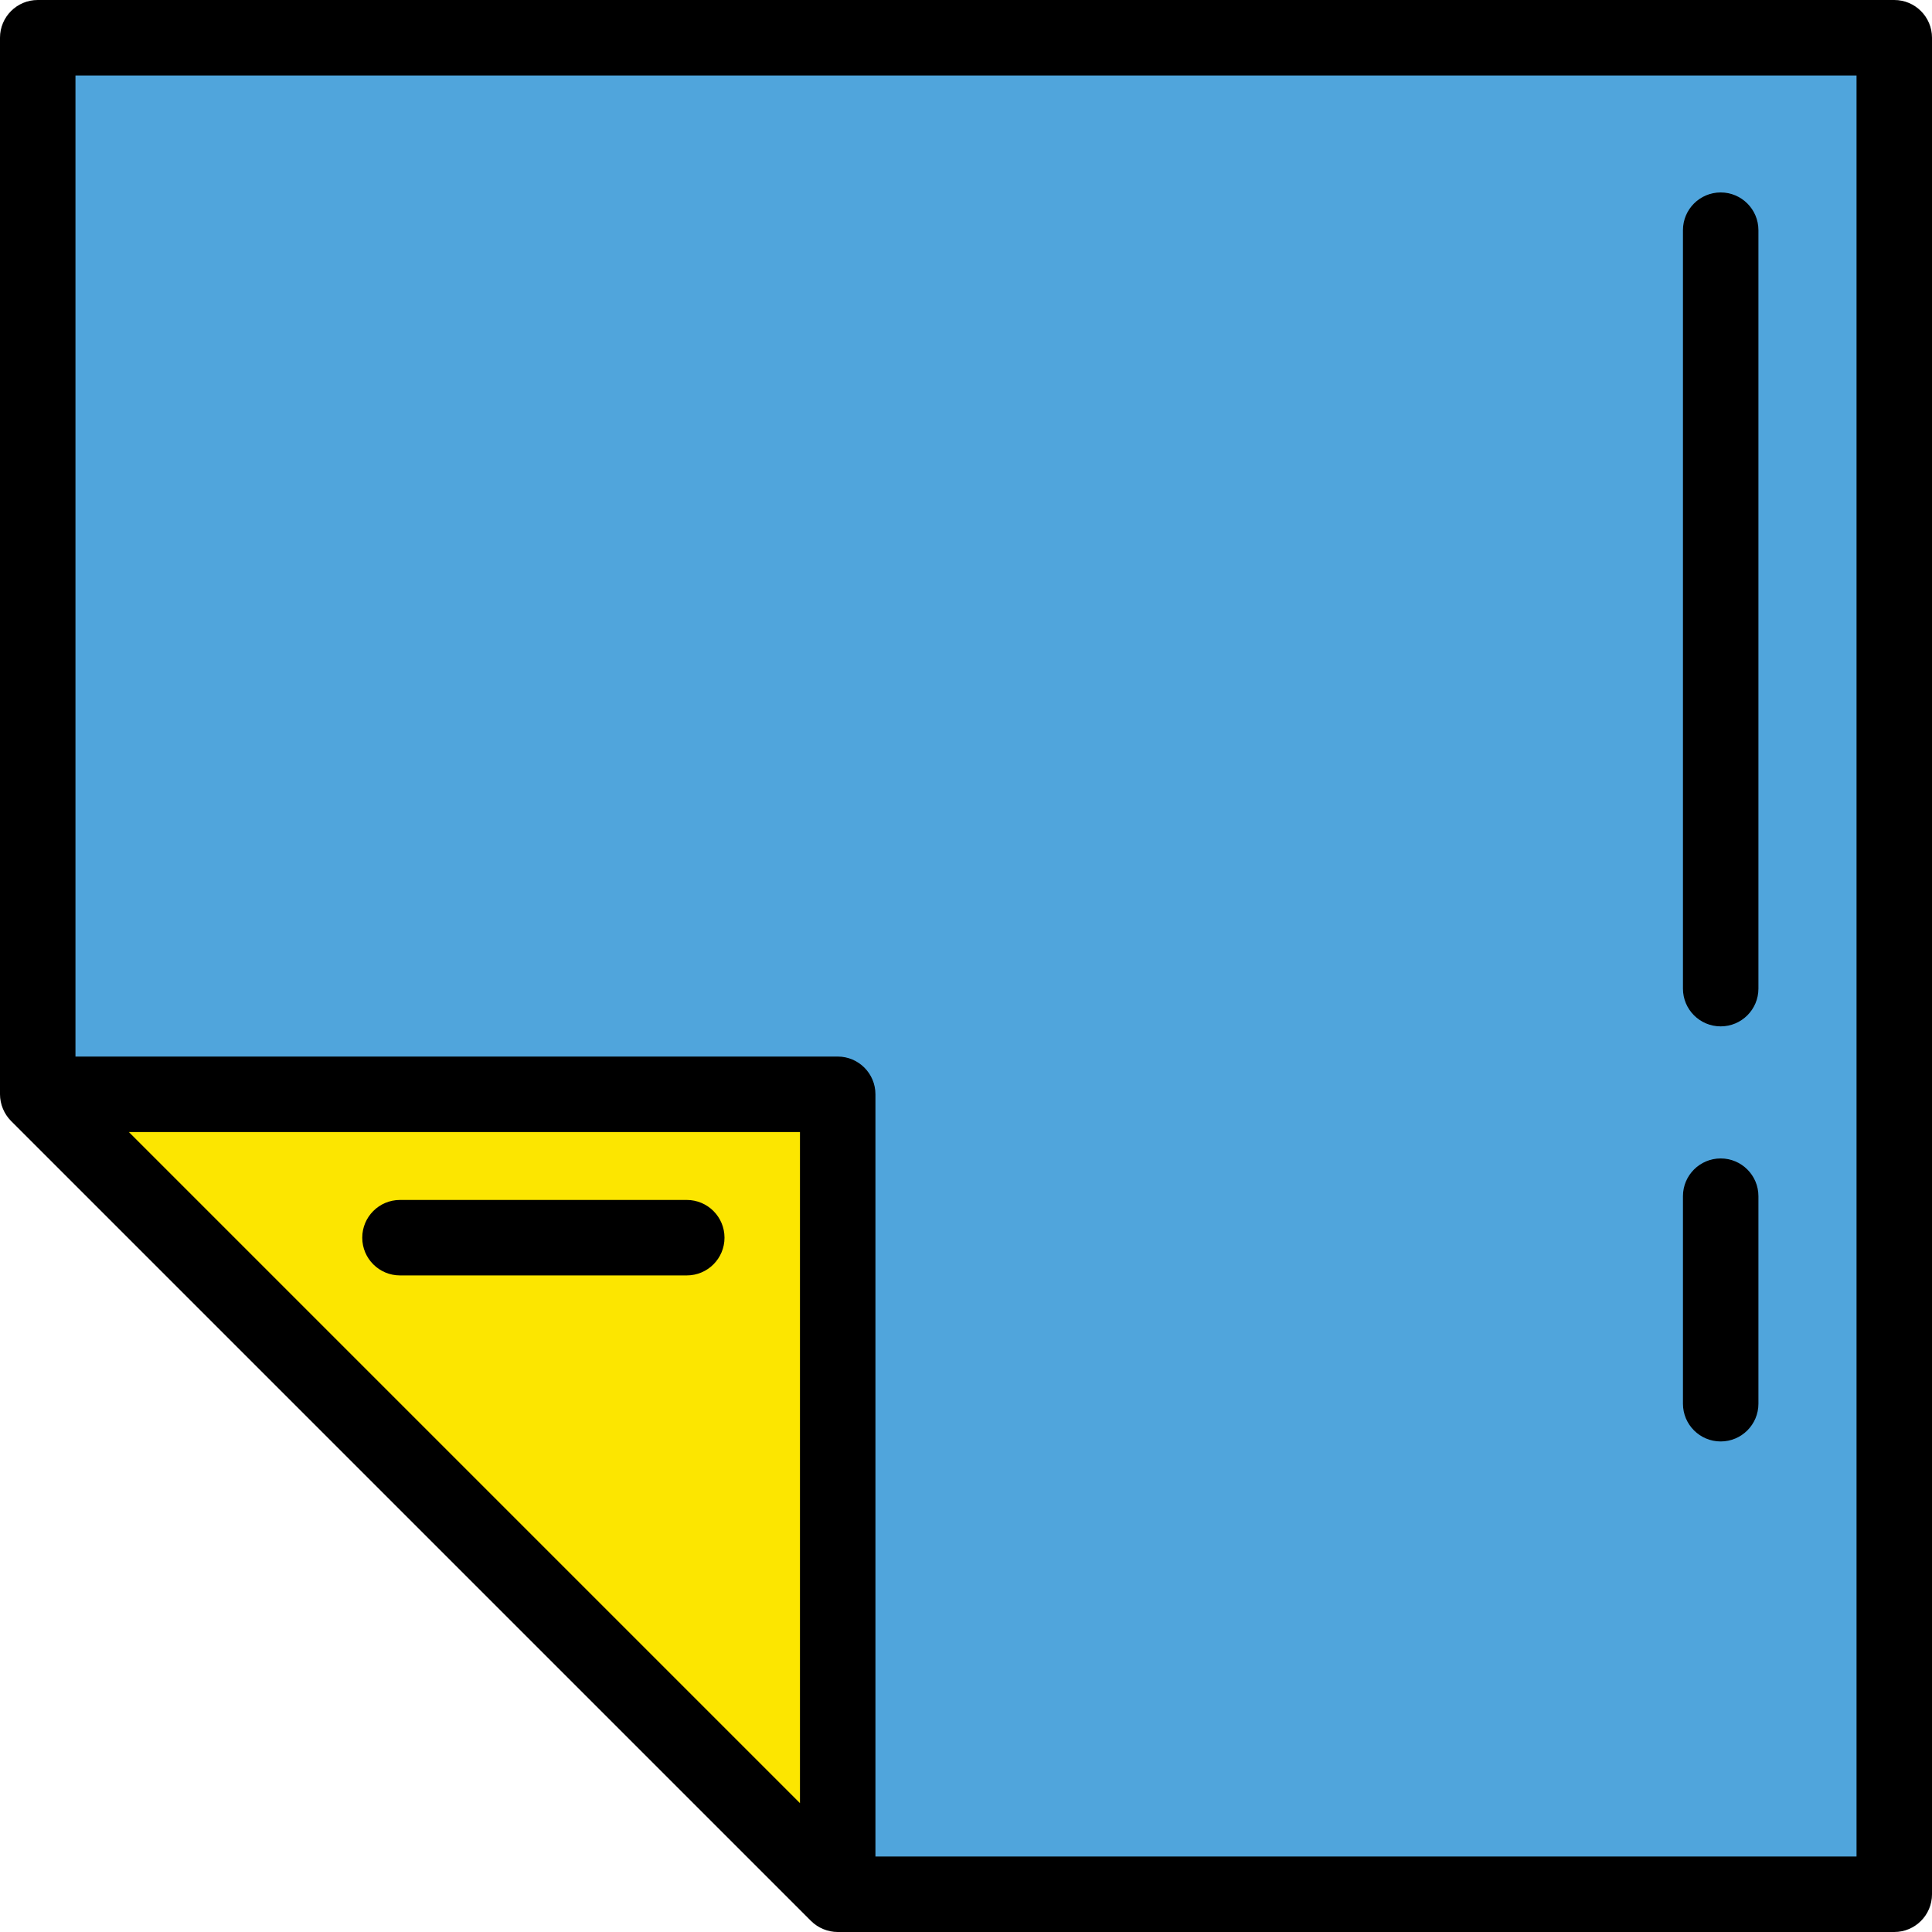
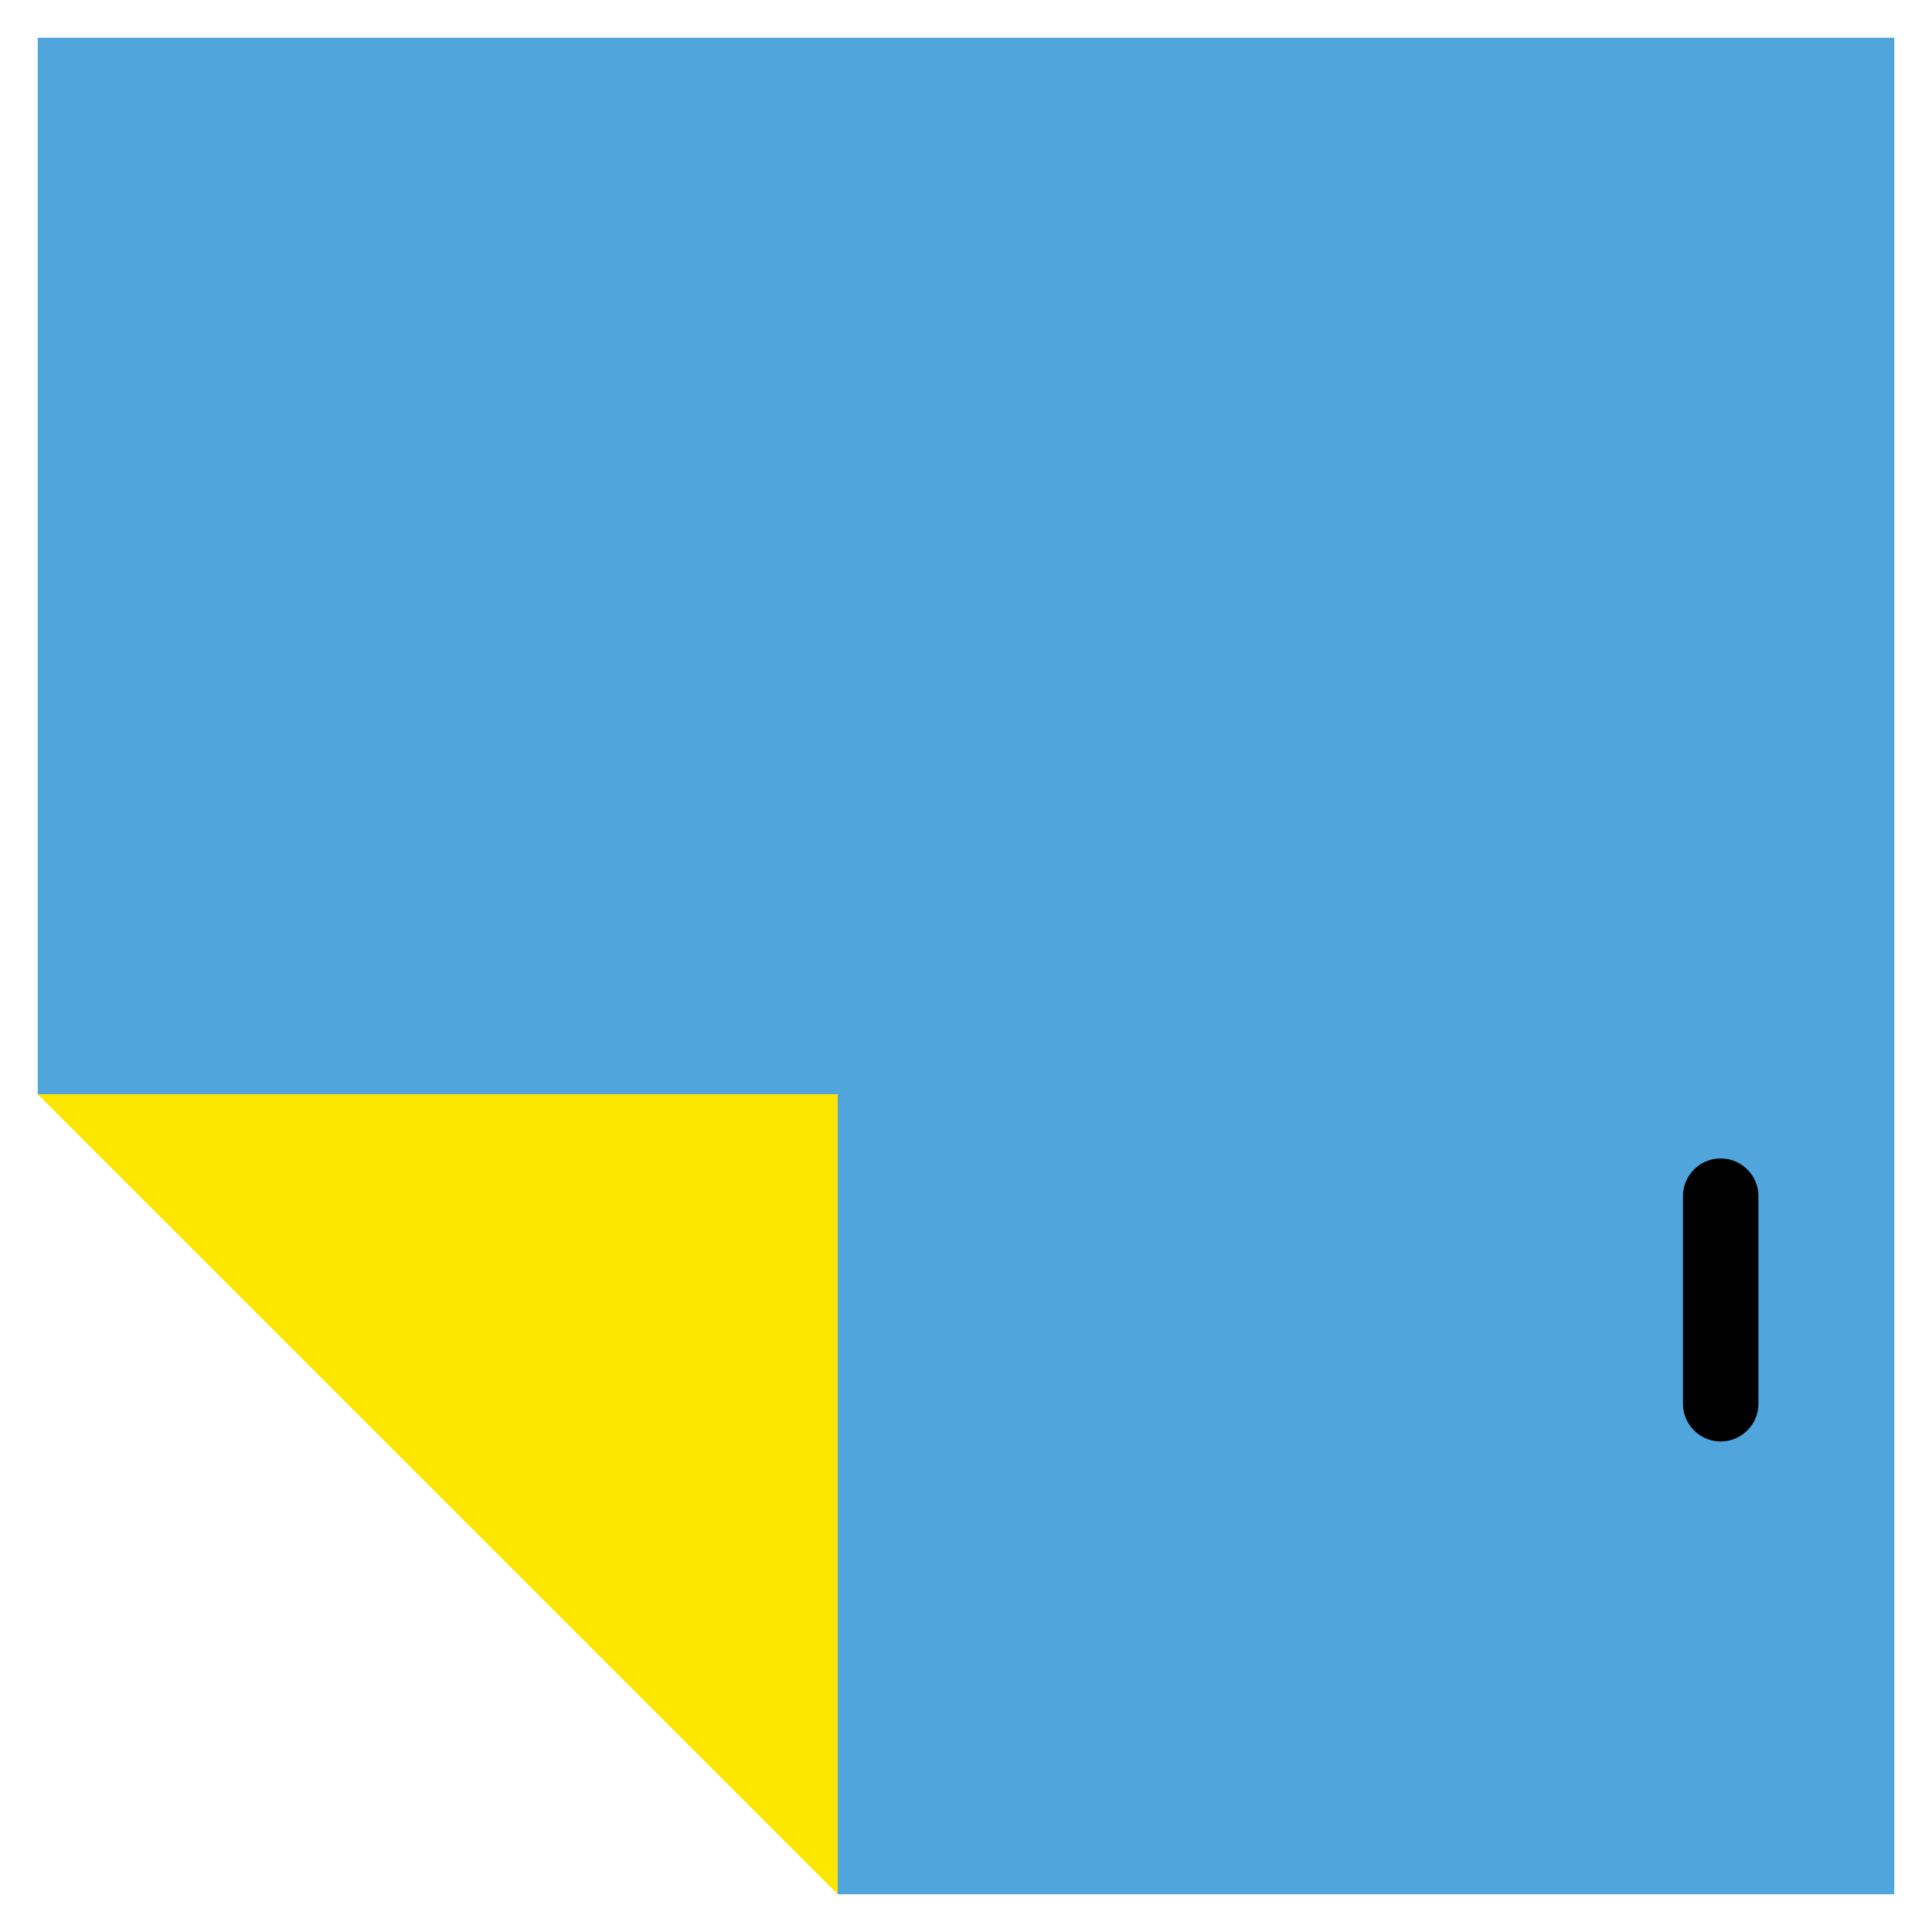
<svg xmlns="http://www.w3.org/2000/svg" height="800px" width="800px" version="1.1" id="Layer_1" viewBox="0 0 512 512" xml:space="preserve">
  <g>
    <polygon style="fill:#50A5DC;" points="502,10 10,10 10,290 222,290 222,502 502,502  " />
    <polygon style="fill:#FCE600;" points="222,502 222,290 10,290  " />
-     <path d="M502,0H10C4.478,0,0,4.478,0,10v280c0,2.613,1.081,5.223,2.929,7.071l212,212c1.855,1.855,4.447,2.929,7.071,2.929h280   c5.522,0,10-4.478,10-10V10C512,4.478,507.522,0,502,0z M212,477.857L34.143,300H212V477.857z M492,492H232V290   c0-5.522-4.478-10-10-10H20V20h472V492z" />
-     <path d="M182,338h-76c-5.522,0-10-4.478-10-10s4.478-10,10-10h76c5.522,0,10,4.478,10,10S187.522,338,182,338z" />
-     <path d="M456,272c-5.522,0-10-4.478-10-10V61c0-5.522,4.478-10,10-10s10,4.478,10,10v201C466,267.522,461.522,272,456,272z" />
    <path d="M456,382c-5.522,0-10-4.478-10-10v-55c0-5.522,4.478-10,10-10s10,4.478,10,10v55C466,377.522,461.522,382,456,382z" />
  </g>
</svg>